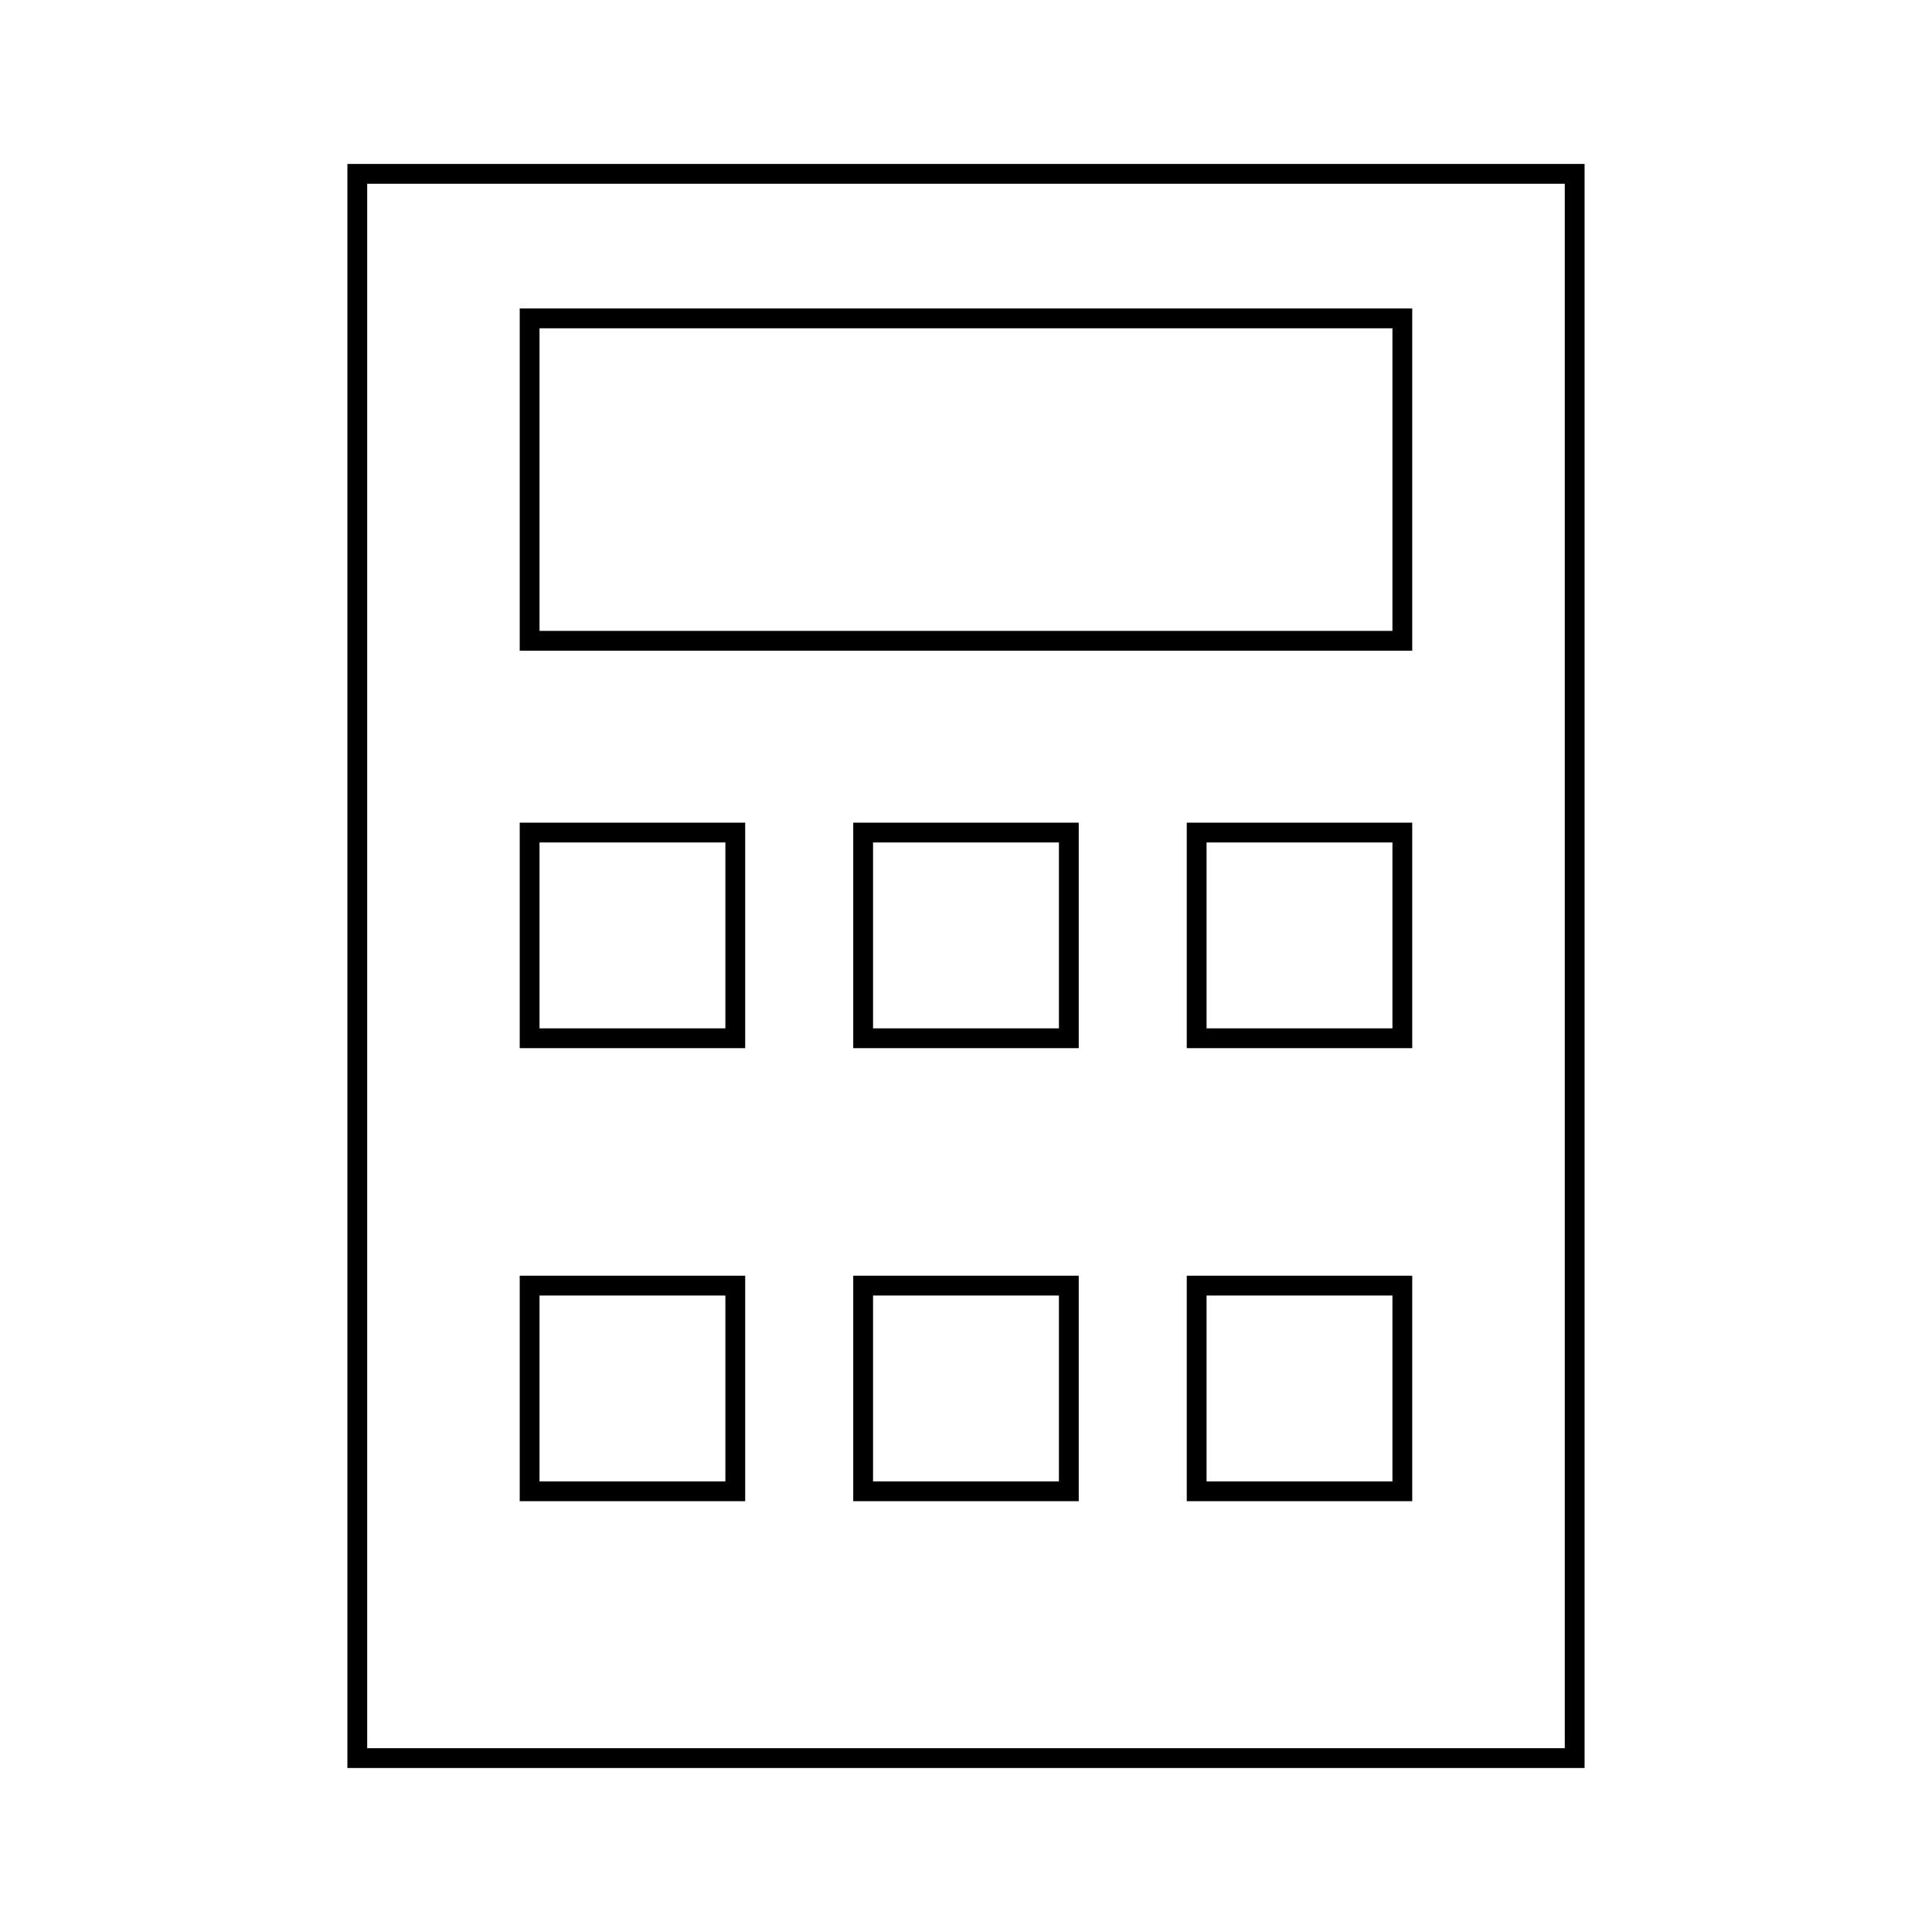
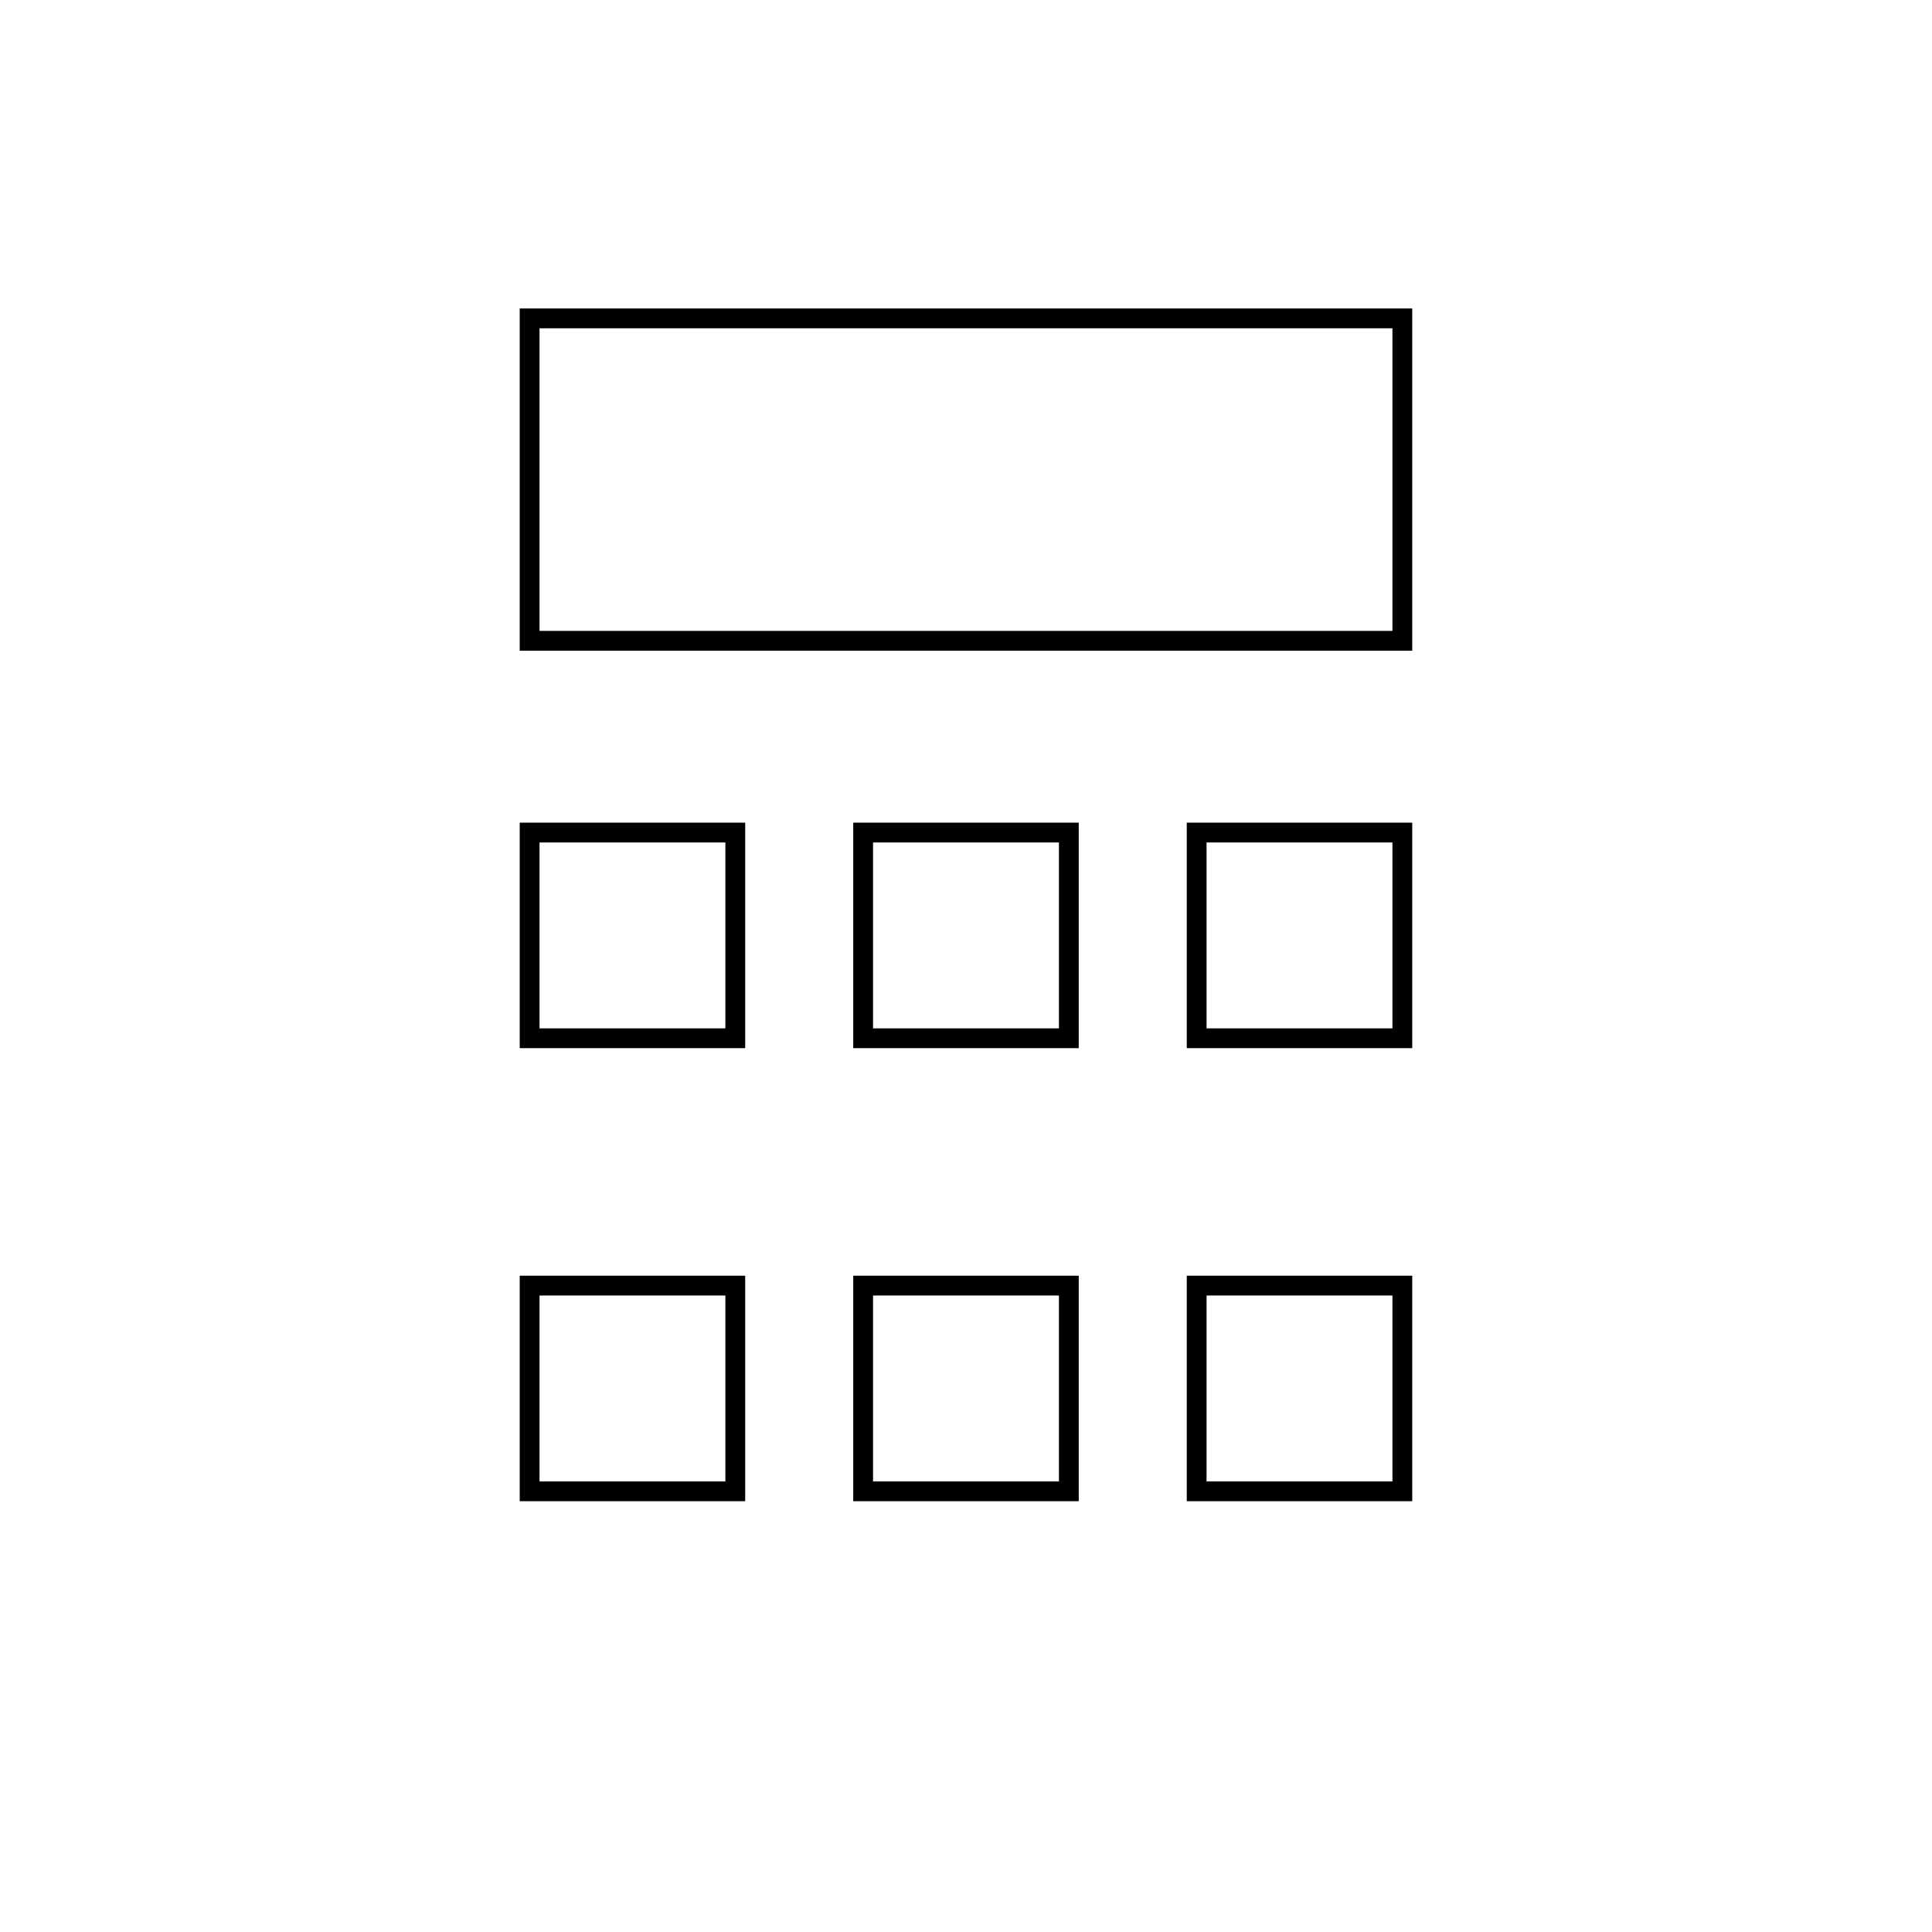
<svg xmlns="http://www.w3.org/2000/svg" width="800px" height="800px" version="1.1" viewBox="144 144 512 512">
  <g fill="none" stroke="#000000">
-     <path transform="matrix(5.248 0 0 5.248 148.09 148.09)" d="m17.263 8h61.475v80h-61.475z" />
    <path transform="matrix(5.248 0 0 5.248 148.09 148.09)" d="m25.965 15.298h44.07v16.281h-44.07z" />
    <path transform="matrix(5.248 0 0 5.248 148.09 148.09)" d="m25.965 41.263h10.386v10.387h-10.386z" />
    <path transform="matrix(5.248 0 0 5.248 148.09 148.09)" d="m42.807 41.263h10.387v10.387h-10.387z" />
    <path transform="matrix(5.248 0 0 5.248 148.09 148.09)" d="m59.649 41.263h10.386v10.387h-10.386z" />
    <path transform="matrix(5.248 0 0 5.248 148.09 148.09)" d="m25.965 64.141h10.386v10.386h-10.386z" />
    <path transform="matrix(5.248 0 0 5.248 148.09 148.09)" d="m42.807 64.141h10.387v10.386h-10.387z" />
    <path transform="matrix(5.248 0 0 5.248 148.09 148.09)" d="m59.649 64.141h10.386v10.386h-10.386z" />
  </g>
</svg>